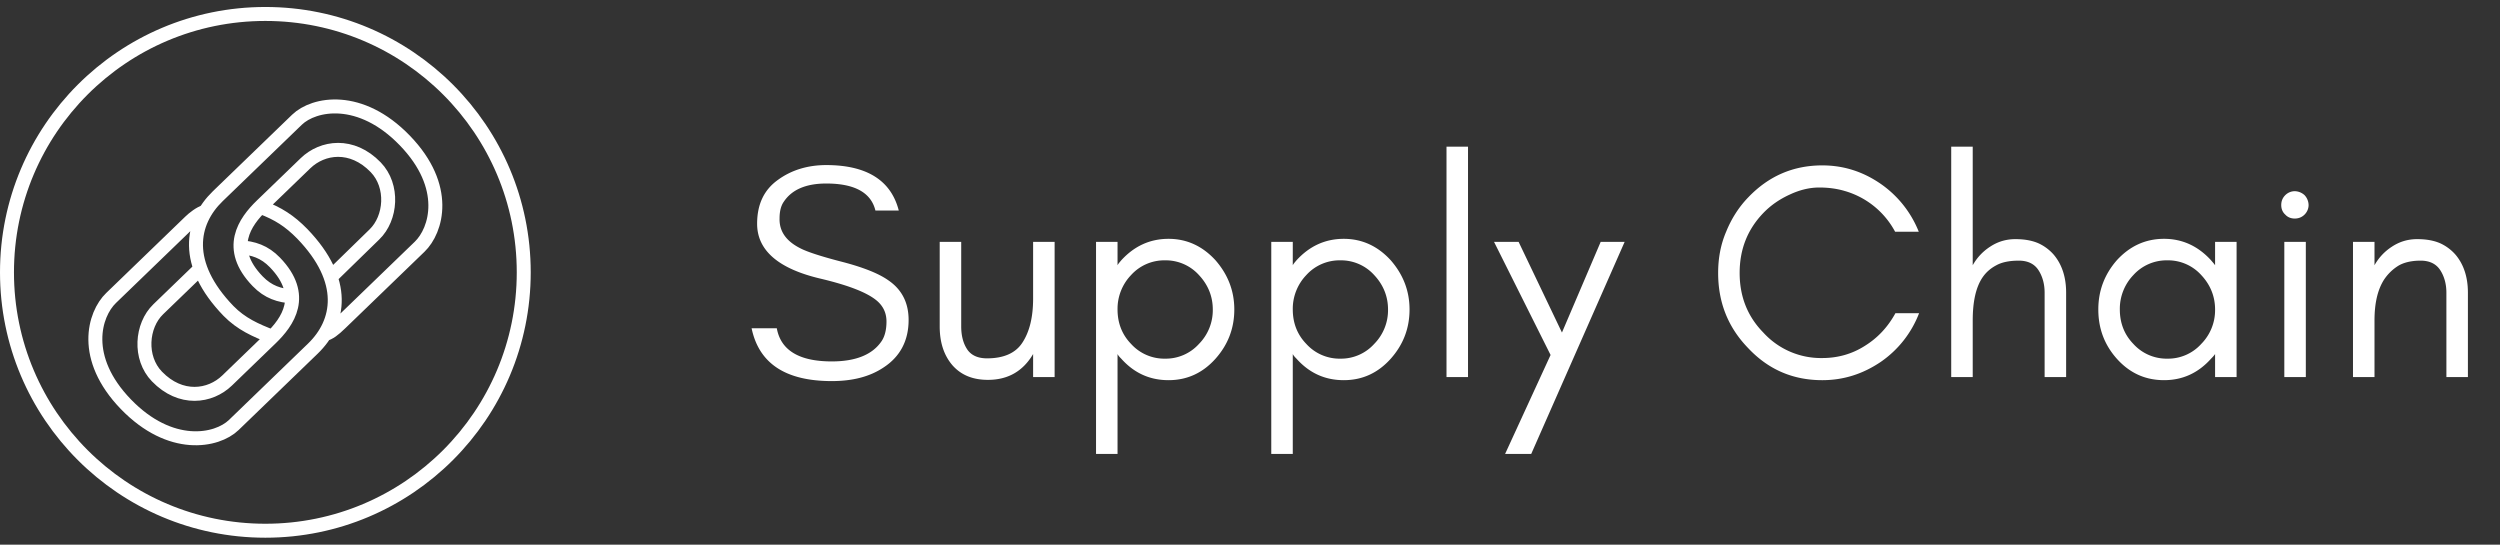
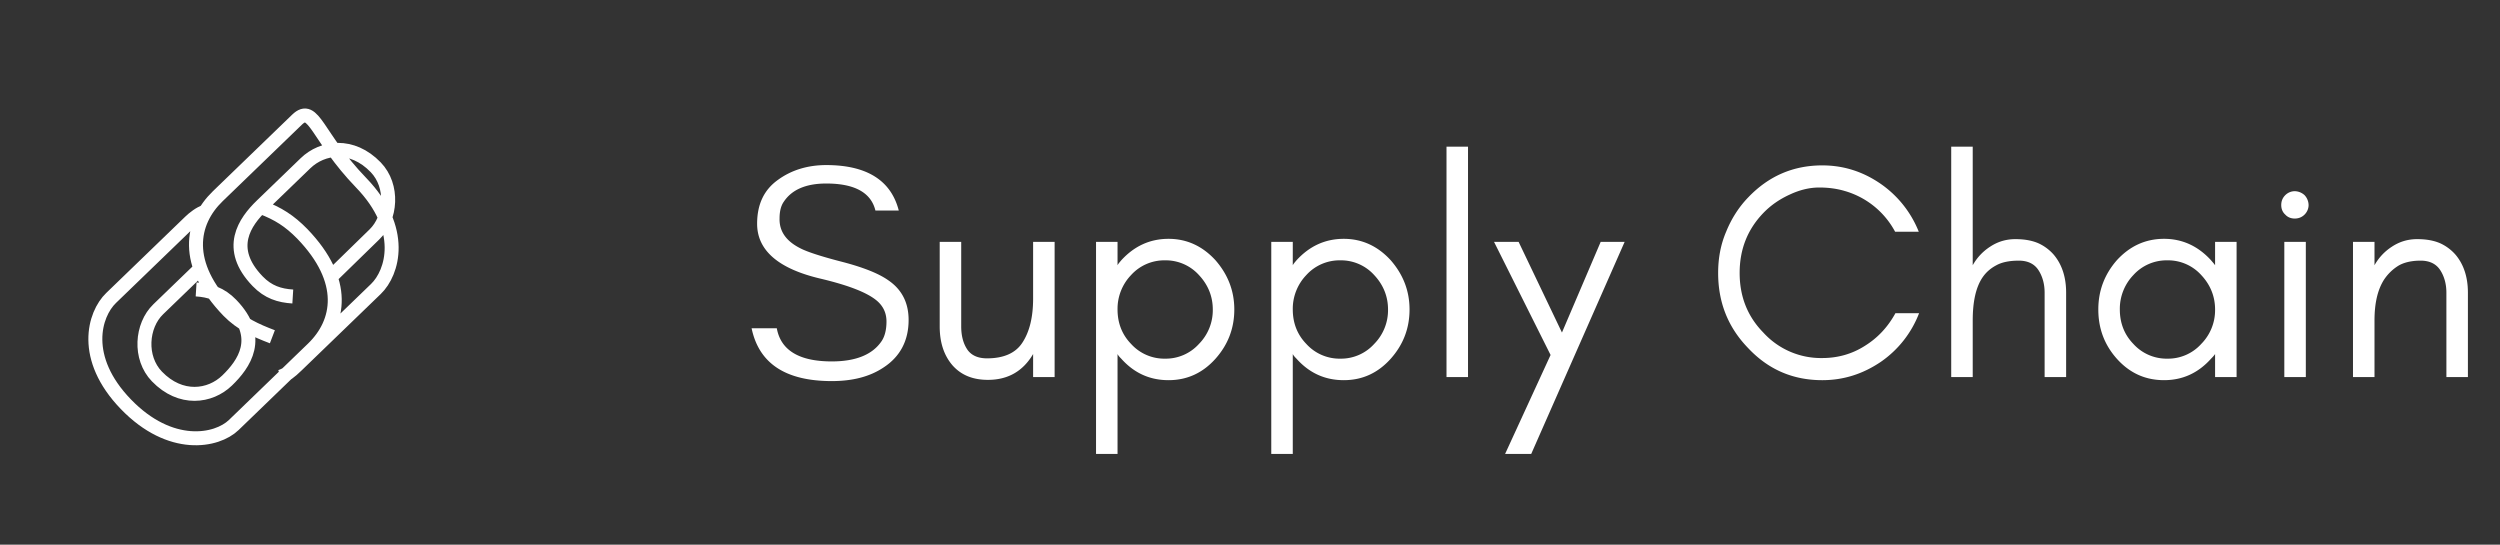
<svg xmlns="http://www.w3.org/2000/svg" width="179" height="39" fill="none">
  <rect width="100%" height="100%" fill="#333333" stroke="none" />
  <path d="M58.786 19.96c1.936.462 3.256.968 3.96 1.54.484.396.726.902.726 1.518s-.132 1.122-.396 1.474c-.66.924-1.848 1.386-3.52 1.386-2.332 0-3.652-.792-3.938-2.376h-1.804c.528 2.53 2.442 3.784 5.742 3.784 1.474 0 2.706-.308 3.696-.968 1.188-.77 1.804-1.914 1.804-3.41 0-1.232-.484-2.178-1.452-2.838-.682-.484-1.782-.924-3.3-1.32-1.54-.396-2.53-.726-2.992-.968-1.012-.506-1.518-1.21-1.496-2.134 0-.484.088-.902.308-1.21.572-.858 1.584-1.298 3.036-1.298 2.046 0 3.212.66 3.52 1.936h1.672c-.55-2.156-2.288-3.256-5.192-3.256-1.32 0-2.486.352-3.454 1.056-.99.704-1.496 1.738-1.496 3.146 0 1.914 1.54 3.234 4.576 3.938zm15.185 5.39V27h1.54v-9.68h-1.54v4.048c0 1.364-.264 2.398-.77 3.168-.484.748-1.342 1.122-2.53 1.122-.66 0-1.144-.22-1.43-.66s-.418-.99-.418-1.628v-6.05h-1.54v6.05c0 1.122.286 2.046.902 2.772.616.704 1.452 1.056 2.552 1.056 1.43 0 2.508-.616 3.234-1.848zm6.045 7.15v-7.15c.066.132.176.242.264.33.924 1.034 2.046 1.54 3.388 1.54 1.32 0 2.442-.506 3.366-1.54.88-.99 1.342-2.156 1.342-3.52 0-1.342-.462-2.508-1.342-3.52-.924-1.012-2.046-1.54-3.366-1.54-1.342 0-2.464.528-3.388 1.54-.088.11-.198.22-.264.352V17.32h-1.54V32.5h1.54zm6.82-10.34a3.44 3.44 0 0 1-.99 2.464 3.2 3.2 0 0 1-2.42 1.056 3.21 3.21 0 0 1-2.442-1.056c-.66-.682-.968-1.518-.968-2.464a3.49 3.49 0 0 1 .968-2.464 3.21 3.21 0 0 1 2.442-1.056 3.2 3.2 0 0 1 2.42 1.056c.66.704.99 1.54.99 2.464zm5.727 10.34v-7.15c.066.132.176.242.264.33.924 1.034 2.046 1.54 3.388 1.54 1.32 0 2.442-.506 3.366-1.54.88-.99 1.342-2.156 1.342-3.52 0-1.342-.462-2.508-1.342-3.52-.924-1.012-2.046-1.54-3.366-1.54-1.342 0-2.464.528-3.388 1.54-.088.11-.198.22-.264.352V17.32h-1.54V32.5h1.54zm6.82-10.34a3.44 3.44 0 0 1-.99 2.464 3.2 3.2 0 0 1-2.42 1.056 3.21 3.21 0 0 1-2.442-1.056c-.66-.682-.968-1.518-.968-2.464a3.49 3.49 0 0 1 .968-2.464 3.21 3.21 0 0 1 2.442-1.056 3.2 3.2 0 0 1 2.42 1.056c.66.704.99 1.54.99 2.464zM105.11 27V10.5h-1.54V27h1.54zm4.526 5.5l6.688-15.18h-1.716l-2.772 6.49-3.102-6.49h-1.76l4.048 8.096-3.256 7.084h1.87zm27.771-10.076h-1.694c-.528.968-1.254 1.76-2.178 2.332-.924.594-1.958.88-3.058.88a5.58 5.58 0 0 1-4.224-1.826c-1.144-1.166-1.694-2.596-1.694-4.268s.55-3.102 1.694-4.29c.528-.55 1.166-.99 1.892-1.32.704-.33 1.408-.506 2.112-.506.682 0 1.276.088 1.804.242a5.95 5.95 0 0 1 3.63 2.926h1.694a7.59 7.59 0 0 0-2.728-3.432c-1.276-.88-2.662-1.32-4.18-1.32-2.09 0-3.85.77-5.302 2.288-.682.704-1.21 1.54-1.584 2.464-.396.924-.572 1.914-.572 2.948 0 2.112.704 3.894 2.156 5.39 1.452 1.54 3.212 2.288 5.302 2.288 1.518 0 2.904-.44 4.202-1.32a7.48 7.48 0 0 0 2.728-3.476zm3.84 4.576v-4.048c0-1.342.22-2.354.682-3.058.264-.396.594-.682 1.012-.902.396-.22.946-.33 1.606-.33s1.122.242 1.408.682.44.99.44 1.606V27h1.54v-6.05c0-1.122-.308-2.024-.88-2.706a3.25 3.25 0 0 0-1.078-.814c-.44-.198-.99-.308-1.672-.308-.704 0-1.298.198-1.826.55a3.74 3.74 0 0 0-1.232 1.32V10.5h-1.54V27h1.54zm17.353-4.84a3.44 3.44 0 0 1-.99 2.464 3.2 3.2 0 0 1-2.42 1.056 3.21 3.21 0 0 1-2.442-1.056c-.66-.682-.968-1.518-.968-2.464a3.49 3.49 0 0 1 .968-2.464 3.21 3.21 0 0 1 2.442-1.056 3.2 3.2 0 0 1 2.42 1.056c.66.704.99 1.54.99 2.464zm1.54 4.84v-9.68h-1.54v1.672c-.088-.132-.198-.242-.286-.352-.924-1.012-2.046-1.54-3.366-1.54-1.342 0-2.464.528-3.388 1.54-.88 1.012-1.32 2.178-1.32 3.52 0 1.364.44 2.53 1.32 3.52.924 1.034 2.046 1.54 3.388 1.54 1.32 0 2.442-.506 3.366-1.54.088-.088.198-.198.286-.33V27h1.54zm4.869-13.024a1.06 1.06 0 0 0-.704-.286c-.264 0-.506.11-.682.286-.198.198-.286.44-.286.704s.088.506.286.682c.176.198.418.286.682.286s.506-.088.704-.286c.176-.176.286-.418.286-.682a1.06 1.06 0 0 0-.286-.704zM165.097 27v-9.68h-1.54V27h1.54zm10.065 0h1.54v-6.05c0-1.122-.308-2.024-.88-2.706a3.25 3.25 0 0 0-1.078-.814c-.44-.198-.99-.308-1.672-.308-.704 0-1.298.198-1.826.55a3.74 3.74 0 0 0-1.232 1.32V17.32h-1.54V27h1.54v-4.048c0-1.232.22-2.2.682-2.926.264-.396.594-.726 1.012-.99.396-.242.946-.374 1.606-.374s1.122.242 1.408.682.44.99.44 1.606V27z" fill="#fff" />
  <g stroke="#fff">
-     <circle cx="19" cy="19.5" r="18.5" />
-     <path d="M23.75 19.767l3.055-2.979c1.213-1.171 1.388-3.474.096-4.812-1.701-1.761-3.811-1.462-5.024-.291l-3.13 3.023c-1.213 1.172-2.575 3.072-.298 5.43.752.779 1.562 1.033 2.515 1.092m-6.503-2.11l-3.13 3.023c-1.213 1.171-1.388 3.474-.096 4.812 1.701 1.762 3.811 1.462 5.024.291l3.13-3.023c1.213-1.172 2.576-3.072.298-5.43-.752-.779-1.562-1.033-2.515-1.092m6.036 6.251c.398-.126.658-.317 1.172-.813l5.666-5.472c1.213-1.171 2.141-4.292-1.056-7.603S22.477 7.4 21.264 8.571l-5.666 5.472c-1.935 1.869-2.493 4.849.761 8.219.911.93 1.946 1.394 3.143 1.85m-4.796-8.964c-.398.126-.84.477-1.087.716l-5.666 5.472c-1.213 1.171-2.141 4.293 1.056 7.603s6.514 2.663 7.727 1.492l5.666-5.472c1.935-1.869 2.493-4.849-.761-8.219-.911-.93-1.73-1.447-2.928-1.903" />
+     <path d="M23.75 19.767l3.055-2.979c1.213-1.171 1.388-3.474.096-4.812-1.701-1.761-3.811-1.462-5.024-.291l-3.13 3.023c-1.213 1.172-2.575 3.072-.298 5.43.752.779 1.562 1.033 2.515 1.092m-6.503-2.11l-3.13 3.023c-1.213 1.171-1.388 3.474-.096 4.812 1.701 1.762 3.811 1.462 5.024.291c1.213-1.172 2.576-3.072.298-5.43-.752-.779-1.562-1.033-2.515-1.092m6.036 6.251c.398-.126.658-.317 1.172-.813l5.666-5.472c1.213-1.171 2.141-4.292-1.056-7.603S22.477 7.4 21.264 8.571l-5.666 5.472c-1.935 1.869-2.493 4.849.761 8.219.911.93 1.946 1.394 3.143 1.85m-4.796-8.964c-.398.126-.84.477-1.087.716l-5.666 5.472c-1.213 1.171-2.141 4.293 1.056 7.603s6.514 2.663 7.727 1.492l5.666-5.472c1.935-1.869 2.493-4.849-.761-8.219-.911-.93-1.73-1.447-2.928-1.903" />
  </g>
</svg>